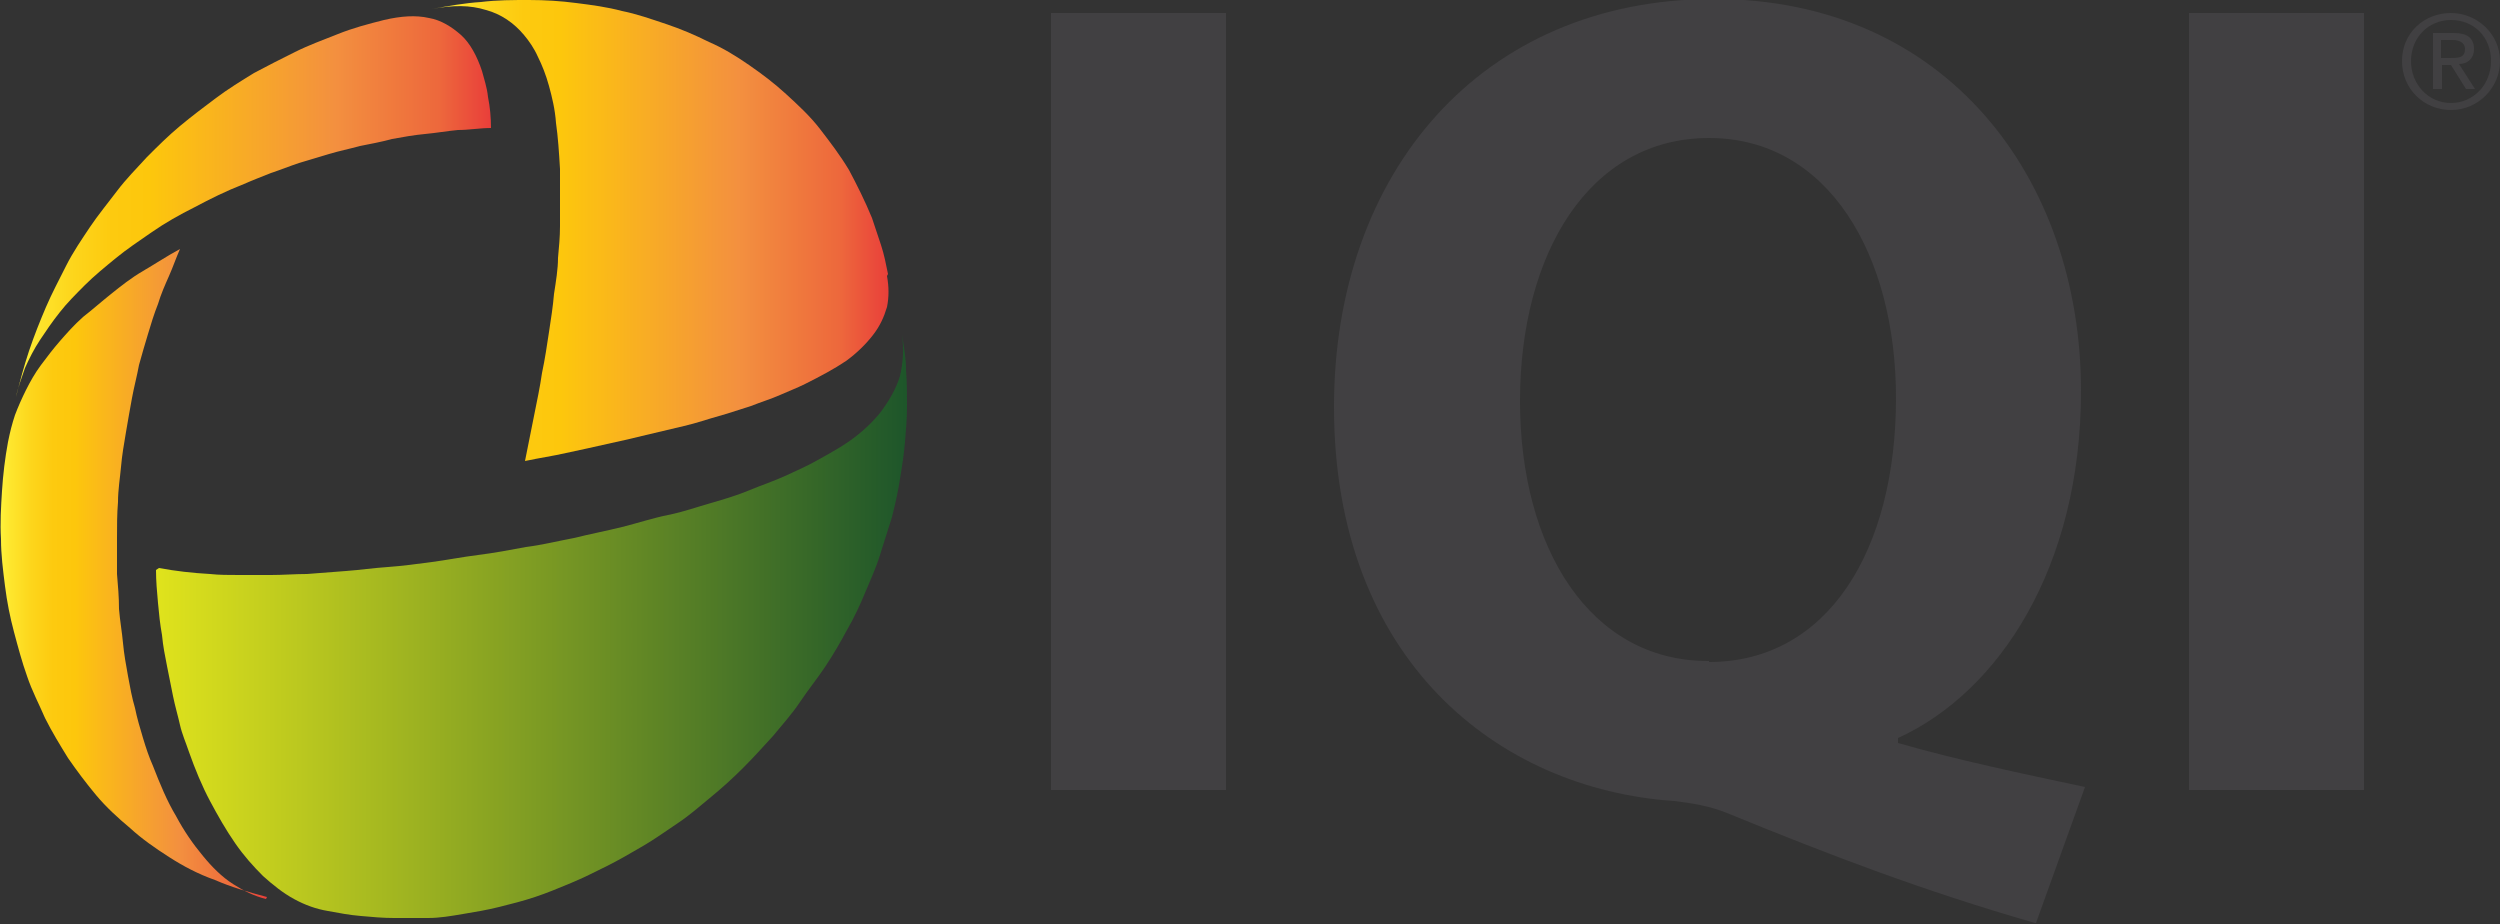
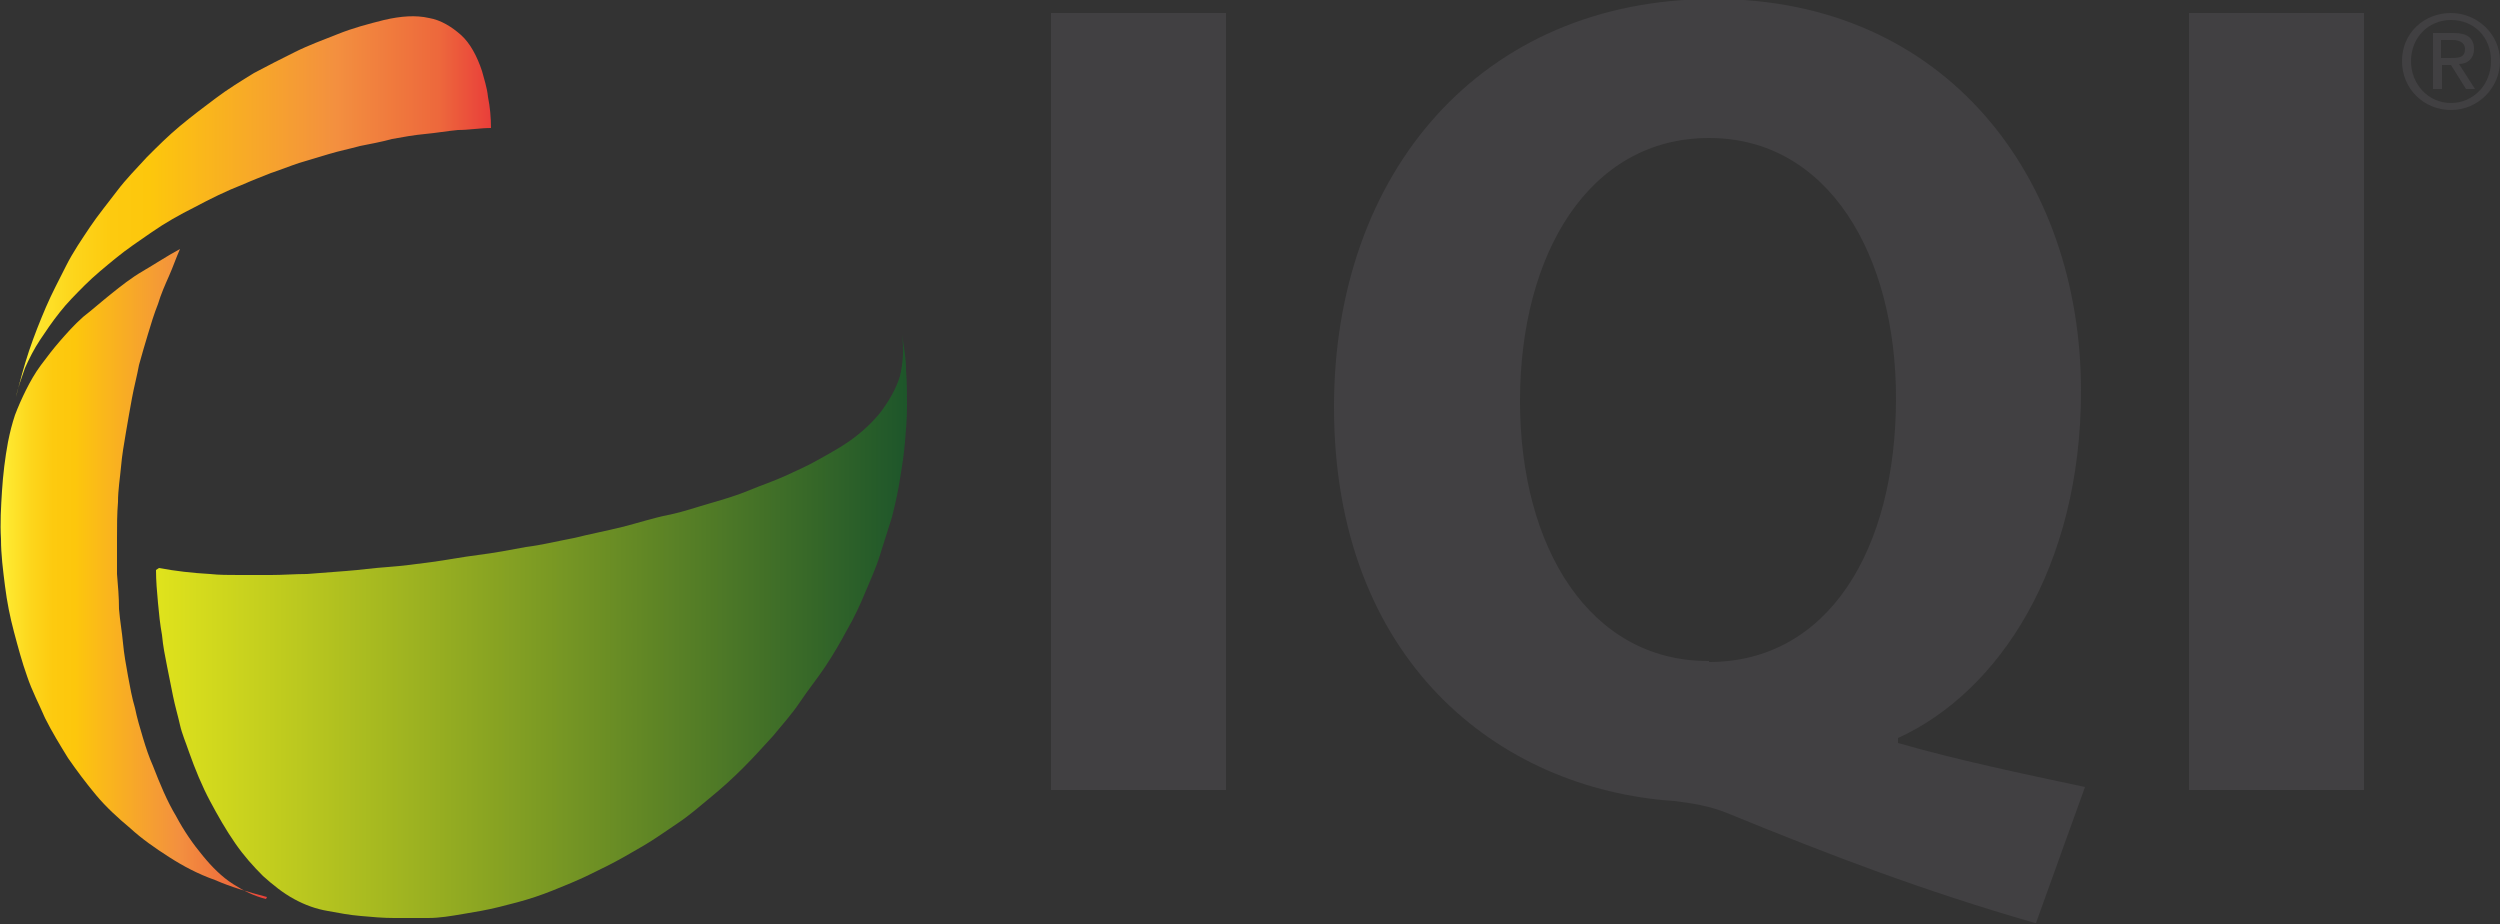
<svg xmlns="http://www.w3.org/2000/svg" xmlns:xlink="http://www.w3.org/1999/xlink" id="Layer_2" viewBox="0 0 25 9.24">
  <rect x="0" y="0" width="25" height="9.24" fill="#333333" stroke="none" />
  <defs>
    <style>.cls-1{fill:url(#linear-gradient);}.cls-2{fill:#414042;}.cls-3{fill:url(#linear-gradient-3);}.cls-4{fill:url(#linear-gradient-4);}.cls-5{fill:url(#linear-gradient-2);}</style>
    <linearGradient id="linear-gradient" x1="4.32" y1="8.03" x2="8.9" y2="8.03" gradientTransform="translate(0 10.33) scale(1 -1)" gradientUnits="userSpaceOnUse">
      <stop offset="0" stop-color="#fff33b" />
      <stop offset=".04" stop-color="#fee62d" />
      <stop offset=".12" stop-color="#fdd51b" />
      <stop offset=".2" stop-color="#fdca0f" />
      <stop offset=".28" stop-color="#fdc70c" />
      <stop offset=".67" stop-color="#f3903f" />
      <stop offset=".89" stop-color="#ed683c" />
      <stop offset="1" stop-color="#e93e3a" />
    </linearGradient>
    <linearGradient id="linear-gradient-2" x1=".17" y1="8.27" x2="4.91" y2="8.27" xlink:href="#linear-gradient" />
    <linearGradient id="linear-gradient-3" x1="0" y1="4.59" x2="2.67" y2="4.59" xlink:href="#linear-gradient" />
    <linearGradient id="linear-gradient-4" x1="1.56" y1="4.07" x2="9.05" y2="4.07" gradientTransform="translate(0 10.33) scale(1 -1)" gradientUnits="userSpaceOnUse">
      <stop offset="0" stop-color="#e0e31c" />
      <stop offset="1" stop-color="#1e562a" />
    </linearGradient>
  </defs>
  <g id="Layer_2-2">
    <g>
      <path class="cls-2" d="M24.51,.13c.26,0,.49,.21,.49,.48s-.22,.49-.49,.49-.49-.21-.49-.49,.22-.48,.49-.48Zm0,.9c.22,0,.4-.18,.4-.42s-.17-.41-.4-.41-.4,.18-.4,.41,.17,.42,.4,.42Zm-.19-.7h.22c.13,0,.2,.05,.2,.16,0,.1-.07,.15-.15,.15l.16,.25h-.09l-.15-.24h-.09v.24h-.09V.33Zm.09,.25h.09c.08,0,.15,0,.15-.09,0-.07-.07-.09-.12-.09h-.12v.18Z" />
      <g>
-         <path class="cls-1" d="M8.88,2.74c-.02-.1-.04-.2-.07-.29-.03-.09-.06-.18-.09-.27-.07-.17-.15-.33-.23-.48-.09-.15-.19-.28-.29-.41-.1-.13-.22-.24-.34-.35-.12-.11-.24-.2-.37-.29s-.26-.17-.4-.23c-.14-.07-.28-.13-.43-.18s-.29-.1-.44-.13c-.15-.04-.3-.06-.46-.08-.15-.02-.31-.03-.47-.03s-.32,0-.48,.02c-.16,.01-.33,.04-.49,.07,.21-.04,.38-.04,.54,.01,.15,.04,.28,.13,.38,.25,.05,.06,.1,.13,.14,.22,.04,.08,.08,.18,.11,.29,.03,.11,.06,.23,.07,.37,.02,.14,.03,.29,.04,.46,0,.08,0,.17,0,.27,0,.09,0,.19,0,.3s-.01,.21-.02,.32c0,.11-.02,.23-.04,.36-.01,.12-.03,.25-.05,.38-.02,.13-.04,.27-.07,.41-.02,.14-.05,.28-.08,.43-.03,.15-.06,.3-.09,.45,.14-.03,.28-.05,.41-.08,.14-.03,.28-.06,.41-.09,.14-.03,.27-.06,.39-.09,.13-.03,.25-.06,.38-.09s.24-.07,.35-.1c.11-.03,.22-.07,.32-.1,.1-.04,.2-.07,.29-.11s.17-.07,.25-.11c.16-.08,.29-.15,.41-.23,.11-.08,.2-.17,.27-.26,.07-.09,.11-.18,.14-.28,.02-.1,.02-.2,0-.31h0Z" />
        <path class="cls-5" d="M4.91,1.29c0-.12-.01-.22-.03-.32-.01-.1-.04-.18-.06-.26-.05-.15-.12-.28-.21-.36s-.2-.15-.32-.17c-.13-.03-.28-.02-.45,.02-.16,.04-.31,.08-.46,.14s-.29,.11-.43,.18-.28,.14-.41,.21c-.13,.08-.26,.16-.38,.25s-.24,.18-.36,.28c-.12,.1-.22,.2-.33,.31-.1,.11-.21,.22-.3,.34-.09,.12-.19,.24-.27,.36s-.17,.25-.24,.39-.14,.27-.2,.41c-.06,.14-.12,.29-.17,.44s-.09,.3-.13,.46c.02-.1,.06-.2,.09-.29,.04-.09,.09-.19,.15-.28,.06-.09,.12-.18,.2-.28,.07-.09,.16-.18,.25-.27,.09-.09,.2-.18,.31-.27,.11-.09,.23-.17,.36-.26,.13-.09,.27-.17,.43-.25,.15-.08,.31-.16,.49-.23,.09-.04,.17-.07,.27-.11,.09-.03,.19-.07,.28-.1,.1-.03,.2-.06,.3-.09s.2-.05,.31-.08c.1-.02,.21-.04,.32-.07,.11-.02,.22-.04,.33-.05,.11-.01,.22-.03,.33-.04,.11,0,.22-.02,.33-.02h0Z" />
        <path class="cls-3" d="M2.66,8.99c-.12-.03-.22-.08-.33-.15-.11-.07-.21-.17-.3-.28-.1-.12-.19-.25-.27-.4-.09-.15-.16-.32-.23-.5-.04-.09-.07-.18-.1-.28s-.06-.2-.08-.3c-.03-.1-.05-.21-.07-.32-.02-.11-.04-.22-.05-.33-.01-.11-.03-.22-.04-.34,0-.12-.01-.23-.02-.35,0-.12,0-.24,0-.36,0-.12,0-.24,.01-.36,0-.12,.02-.24,.03-.35,.01-.12,.03-.23,.05-.35s.04-.23,.06-.34,.05-.22,.07-.33c.03-.11,.06-.21,.09-.31,.03-.1,.06-.2,.1-.3,.03-.1,.07-.19,.11-.28,.04-.09,.07-.18,.11-.27-.13,.07-.25,.15-.37,.22s-.22,.15-.32,.23c-.1,.08-.19,.16-.28,.23-.09,.08-.16,.16-.23,.24s-.13,.16-.19,.24c-.06,.08-.11,.17-.15,.25s-.08,.17-.11,.25c-.03,.09-.05,.17-.07,.27-.03,.16-.05,.33-.06,.49-.01,.16-.02,.32-.01,.48,0,.16,.02,.31,.04,.47s.05,.31,.09,.46c.04,.15,.08,.3,.13,.44,.05,.15,.12,.28,.18,.42,.07,.14,.15,.27,.23,.4,.09,.13,.18,.25,.28,.37s.22,.23,.34,.33c.12,.11,.25,.2,.39,.29,.14,.09,.29,.17,.46,.23,.16,.07,.33,.12,.52,.17h0Z" />
        <path class="cls-4" d="M1.56,5.7c0,.11,.01,.22,.02,.33s.02,.21,.04,.32c.01,.11,.03,.21,.05,.31,.02,.1,.04,.2,.06,.3s.05,.2,.07,.29,.06,.18,.09,.27c.06,.17,.13,.34,.21,.49,.08,.15,.16,.29,.25,.42s.18,.23,.28,.33c.1,.09,.2,.17,.31,.23,.11,.06,.22,.1,.34,.12,.11,.02,.21,.04,.33,.05,.11,.01,.22,.02,.33,.02s.23,0,.34,0c.12,0,.23-.02,.35-.04,.12-.02,.24-.04,.36-.07,.12-.03,.24-.06,.36-.1,.12-.04,.24-.09,.36-.14,.12-.05,.24-.11,.36-.17,.12-.06,.24-.13,.36-.2,.12-.07,.23-.15,.35-.23,.12-.08,.22-.17,.33-.26,.11-.09,.22-.19,.32-.29s.2-.21,.3-.32c.09-.11,.19-.22,.27-.34s.17-.23,.25-.35c.08-.12,.15-.24,.22-.37,.07-.12,.13-.25,.18-.37s.11-.25,.15-.38,.08-.25,.12-.38c.03-.12,.06-.25,.08-.38,.02-.12,.04-.25,.05-.37s.02-.24,.02-.36,0-.24-.01-.36c0-.12-.02-.23-.04-.35,.02,.15,.01,.28-.02,.41-.04,.13-.11,.25-.2,.37-.1,.12-.22,.23-.38,.33-.08,.05-.17,.1-.26,.15-.09,.05-.2,.1-.31,.15-.11,.05-.23,.09-.35,.14-.12,.05-.25,.09-.39,.13-.14,.04-.28,.09-.43,.12s-.3,.08-.46,.12c-.16,.04-.32,.07-.48,.11-.16,.03-.32,.07-.48,.09-.16,.03-.32,.06-.48,.08-.16,.02-.31,.05-.46,.07s-.3,.04-.44,.05c-.15,.01-.28,.03-.42,.04-.13,.01-.26,.02-.39,.03-.12,0-.24,.01-.36,.01-.11,0-.22,0-.32,0-.1,0-.2,0-.29-.01-.18-.01-.35-.03-.51-.06h0Z" />
      </g>
      <g>
        <path class="cls-2" d="M12.26,.13V7.9h-1.75V.13h1.75Z" />
        <path class="cls-2" d="M20.35,9.23c-1.11-.32-2.03-.67-3.08-1.1-.17-.07-.36-.1-.53-.12-1.76-.12-3.4-1.41-3.4-3.94,0-2.34,1.47-4.08,3.8-4.08s3.67,1.8,3.67,3.92c0,1.76-.82,3.01-1.83,3.47v.05c.59,.17,1.26,.31,1.87,.44l-.49,1.36h0Zm-3.26-2.61c1.19,0,1.87-1.12,1.87-2.64,0-1.42-.67-2.6-1.87-2.6s-1.89,1.16-1.89,2.63,.7,2.6,1.88,2.6h.01Z" />
        <path class="cls-2" d="M23.64,.13V7.9h-1.75V.13h1.75Z" />
      </g>
    </g>
  </g>
</svg>